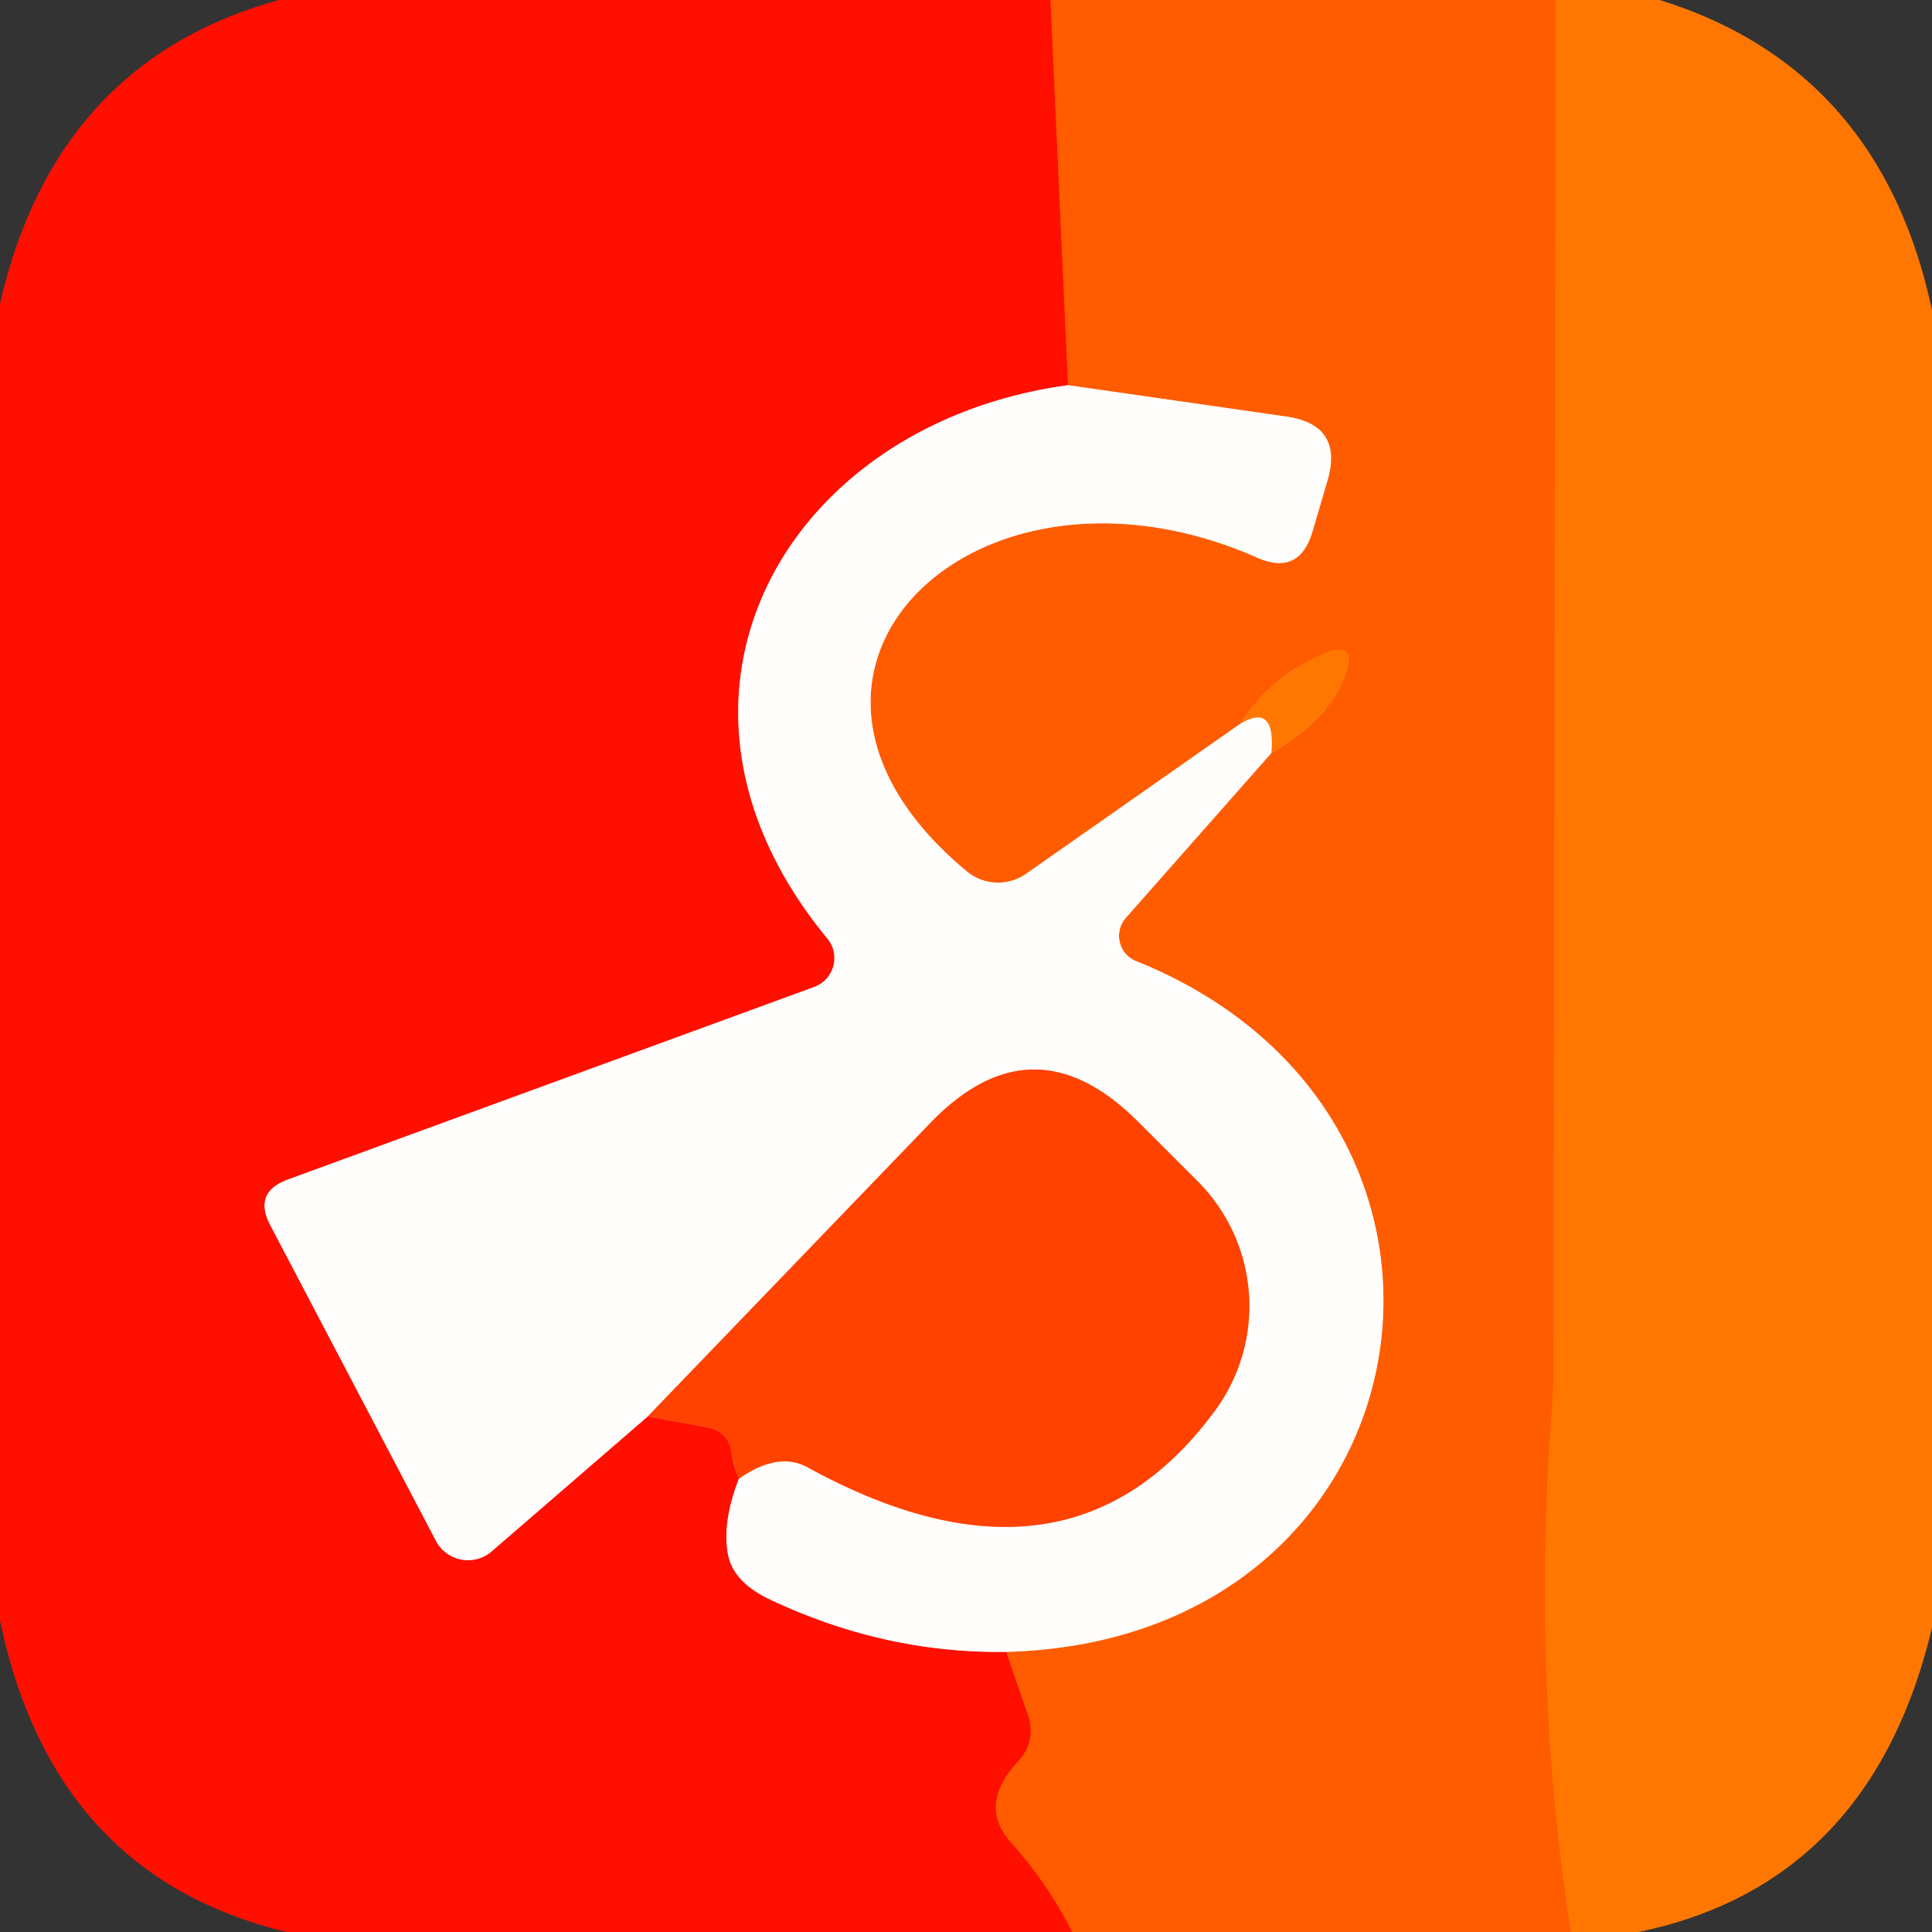
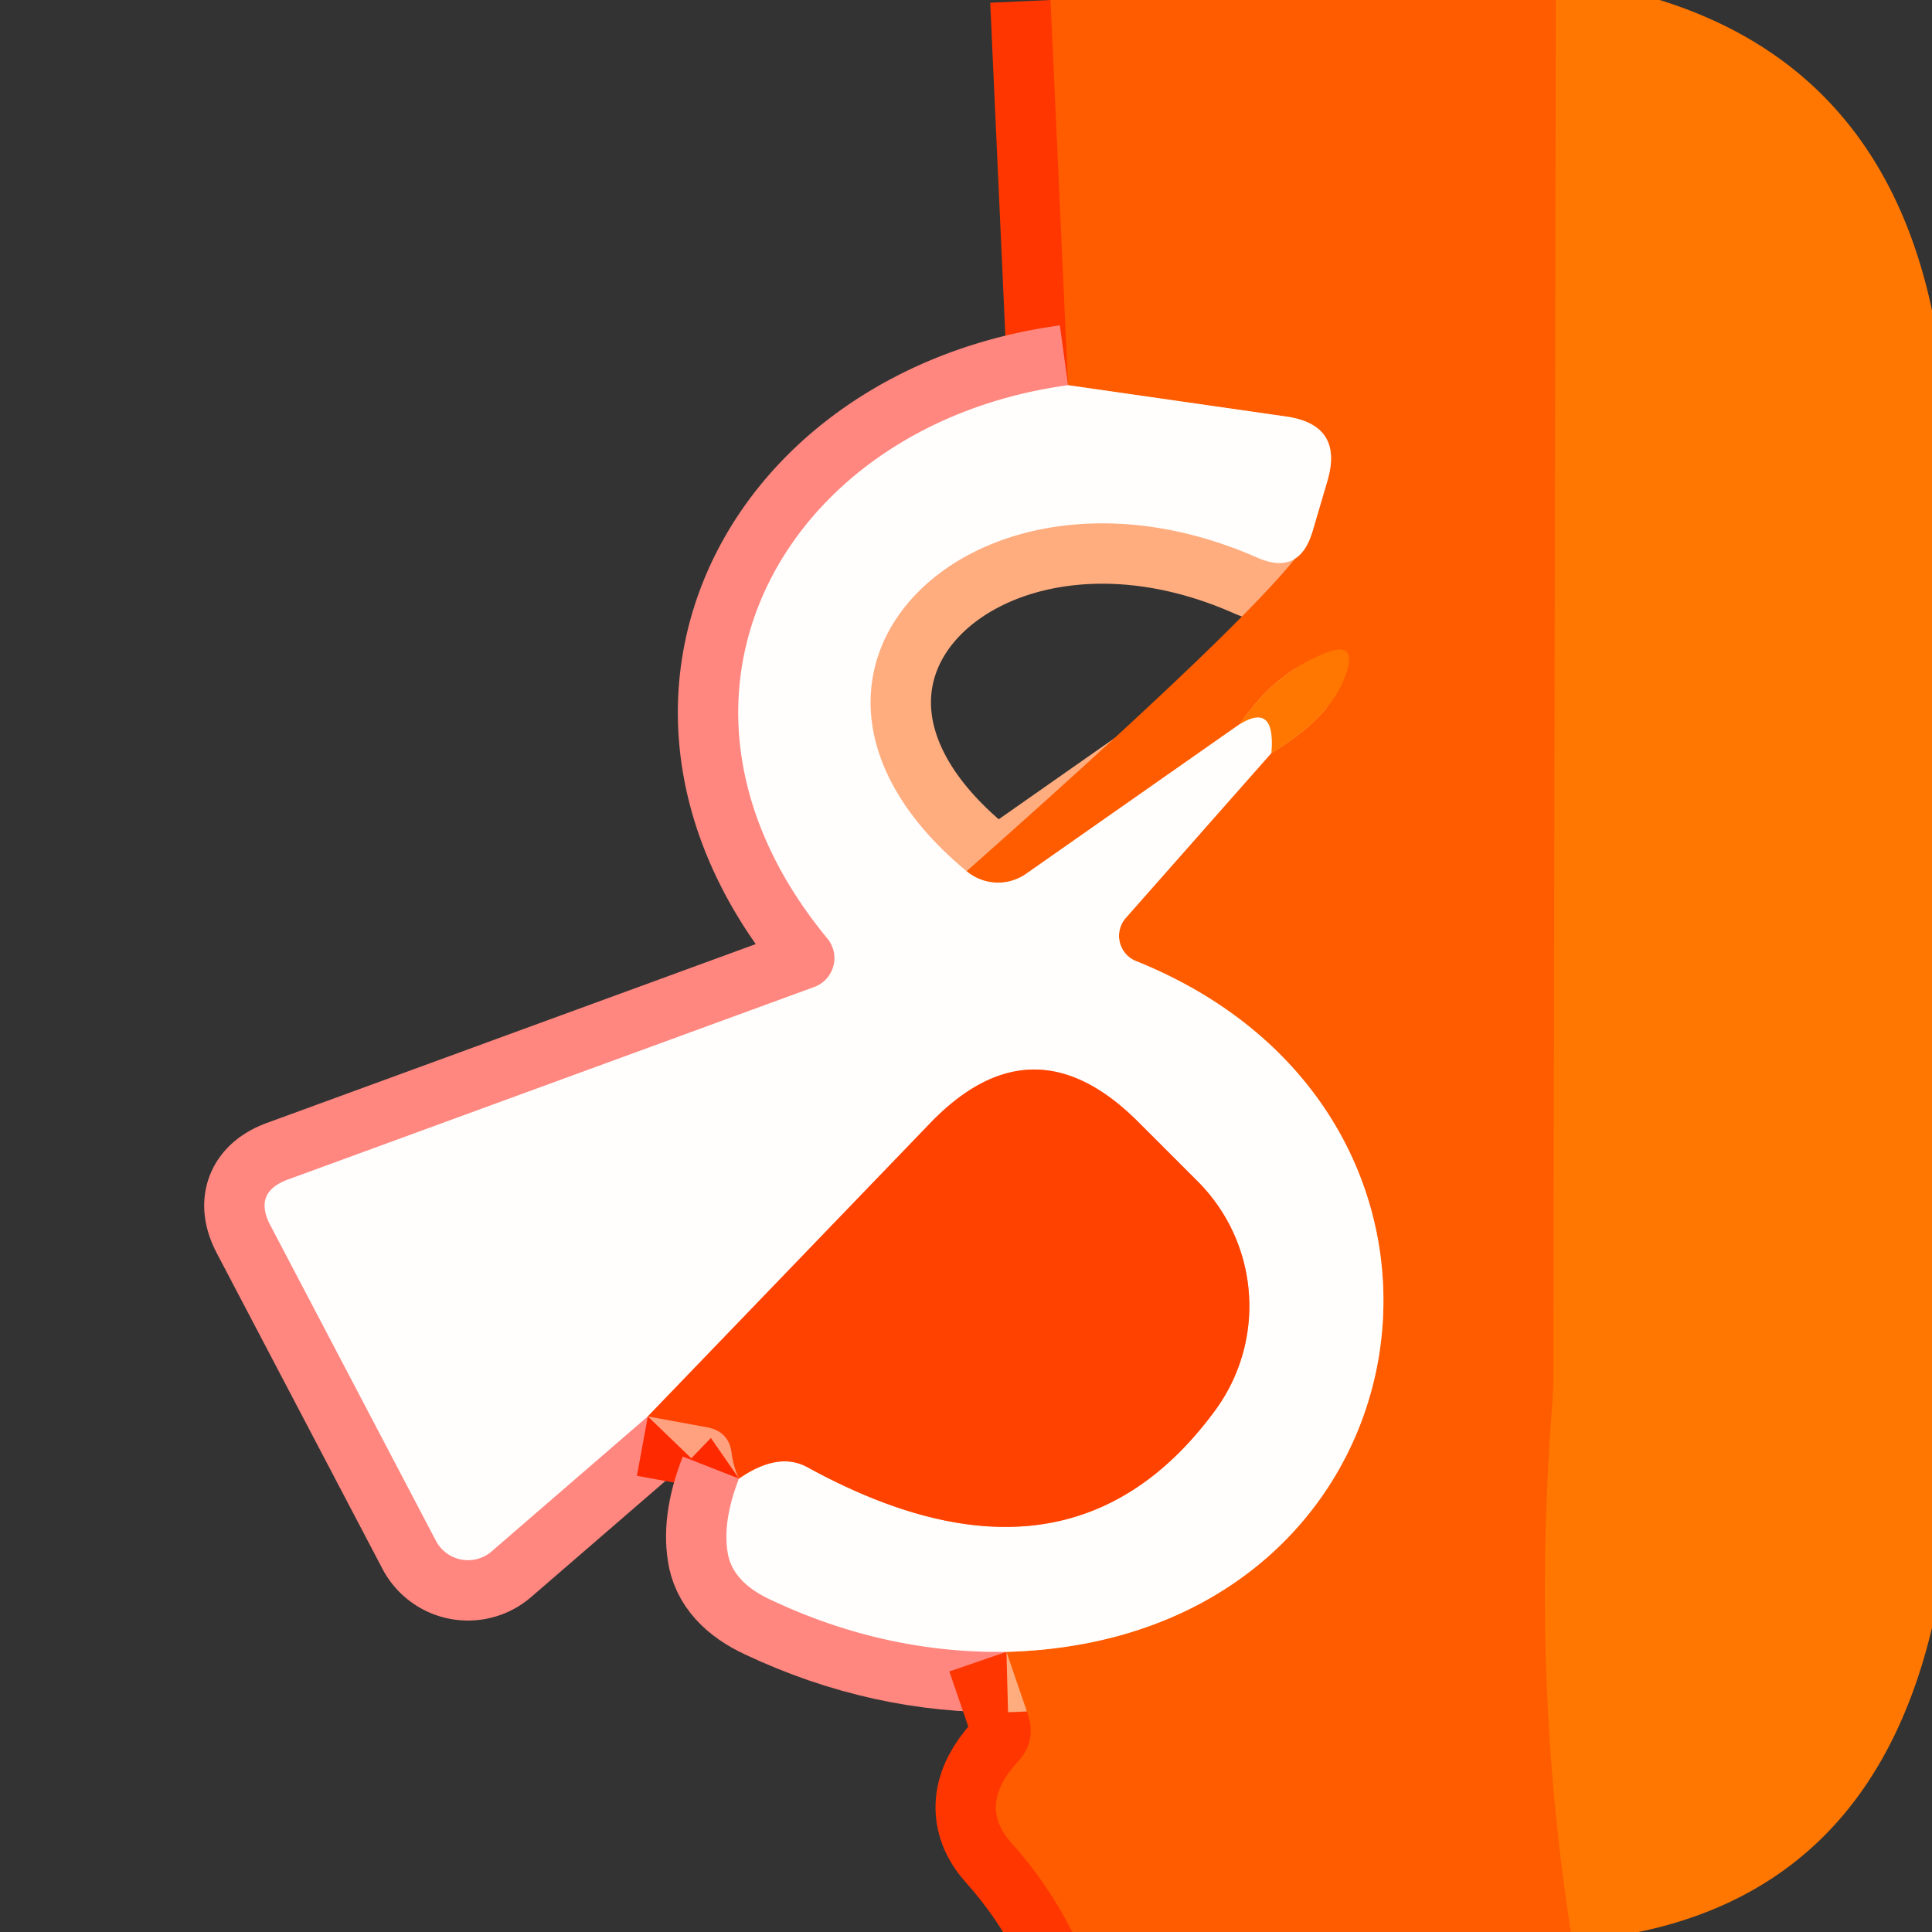
<svg xmlns="http://www.w3.org/2000/svg" version="1.1" viewBox="0.00 0.00 32.00 32.00">
  <rect x="0.00" y="0.00" width="32.00" height="32.00" fill="#333333" stroke="none" />
  <g stroke-width="2.00" fill="none" stroke-linecap="butt">
    <path stroke="#ff3600" vector-effect="non-scaling-stroke" d="   M 17.40 0.00   L 17.69 6.38" />
    <path stroke="#ff877f" vector-effect="non-scaling-stroke" d="   M 17.69 6.38   C 13.00 7.02 10.42 11.56 13.70 15.54   A 0.51 0.51 0.0 0 1 13.48 16.35   L 4.76 19.54   Q 4.20 19.75 4.47 20.28   L 7.22 25.52   A 0.60 0.60 0.0 0 0 8.15 25.69   L 10.73 23.46" />
    <path stroke="#ff2900" vector-effect="non-scaling-stroke" d="   M 10.73 23.46   L 11.71 23.64   Q 12.08 23.71 12.12 24.08   Q 12.15 24.30 12.24 24.49" />
    <path stroke="#ff877f" vector-effect="non-scaling-stroke" d="   M 12.24 24.49   Q 11.97 25.18 12.05 25.70   Q 12.12 26.20 12.77 26.50   Q 14.66 27.39 16.67 27.36" />
    <path stroke="#ff3600" vector-effect="non-scaling-stroke" d="   M 16.67 27.36   L 17.02 28.38   Q 17.18 28.84 16.85 29.19   Q 16.20 29.90 16.74 30.51   Q 17.35 31.19 17.76 32.00" />
    <path stroke="#ff6a00" vector-effect="non-scaling-stroke" d="   M 25.77 0.00   L 25.73 22.82   A 1.32 0.05 -84.6 0 1 25.69 23.54   Q 25.38 27.90 26.02 32.00" />
    <path stroke="#ffad7f" vector-effect="non-scaling-stroke" d="   M 16.67 27.36   C 23.81 27.17 25.23 18.50 18.82 15.92   A 0.45 0.45 0.0 0 1 18.65 15.20   L 21.06 12.47" />
    <path stroke="#ff6a00" vector-effect="non-scaling-stroke" d="   M 21.06 12.47   Q 22.05 11.88 22.29 11.17   Q 22.49 10.59 21.92 10.83   Q 21.09 11.17 20.54 11.99" />
    <path stroke="#ffad7f" vector-effect="non-scaling-stroke" d="   M 20.54 11.99   L 17.00 14.47   A 0.81 0.81 0.0 0 1 16.01 14.43   C 12.07 11.16 16.13 7.18 20.81 9.23   Q 21.52 9.55 21.74 8.80   L 21.99 7.95   Q 22.25 7.04 21.31 6.90   L 17.69 6.38" />
    <path stroke="#ffbb7f" vector-effect="non-scaling-stroke" d="   M 20.54 11.99   Q 21.13 11.63 21.06 12.47" />
    <path stroke="#ffa07f" vector-effect="non-scaling-stroke" d="   M 12.24 24.49   Q 12.89 24.04 13.37 24.30   Q 17.69 26.67 20.12 23.37   A 2.92 2.92 0.0 0 0 19.83 19.56   L 18.84 18.57   Q 17.10 16.84 15.40 18.61   L 10.73 23.46" />
  </g>
-   <path fill="#ff0f00" d="   M 4.62 0.00   L 17.40 0.00   L 17.69 6.38   C 13.00 7.02 10.42 11.56 13.70 15.54   A 0.51 0.51 0.0 0 1 13.48 16.35   L 4.76 19.54   Q 4.20 19.75 4.47 20.28   L 7.22 25.52   A 0.60 0.60 0.0 0 0 8.15 25.69   L 10.73 23.46   L 11.71 23.64   Q 12.08 23.71 12.12 24.08   Q 12.15 24.30 12.24 24.49   Q 11.97 25.18 12.05 25.70   Q 12.12 26.20 12.77 26.50   Q 14.66 27.39 16.67 27.36   L 17.02 28.38   Q 17.18 28.84 16.85 29.19   Q 16.20 29.90 16.74 30.51   Q 17.35 31.19 17.76 32.00   L 4.75 32.00   Q 0.88 31.07 0.00 26.84   L 0.00 5.03   Q 0.92 1.02 4.62 0.00   Z" />
-   <path fill="#ff5c00" d="   M 17.40 0.00   L 25.77 0.00   L 25.73 22.82   A 1.32 0.05 -84.6 0 1 25.69 23.54   Q 25.38 27.90 26.02 32.00   L 17.76 32.00   Q 17.35 31.19 16.74 30.51   Q 16.20 29.90 16.85 29.19   Q 17.18 28.84 17.02 28.38   L 16.67 27.36   C 23.81 27.17 25.23 18.50 18.82 15.92   A 0.45 0.45 0.0 0 1 18.65 15.20   L 21.06 12.47   Q 22.05 11.88 22.29 11.17   Q 22.49 10.59 21.92 10.83   Q 21.09 11.17 20.54 11.99   L 17.00 14.47   A 0.81 0.81 0.0 0 1 16.01 14.43   C 12.07 11.16 16.13 7.18 20.81 9.23   Q 21.52 9.55 21.74 8.80   L 21.99 7.95   Q 22.25 7.04 21.31 6.90   L 17.69 6.38   L 17.40 0.00   Z" />
+   <path fill="#ff5c00" d="   M 17.40 0.00   L 25.77 0.00   L 25.73 22.82   A 1.32 0.05 -84.6 0 1 25.69 23.54   Q 25.38 27.90 26.02 32.00   L 17.76 32.00   Q 17.35 31.19 16.74 30.51   Q 16.20 29.90 16.85 29.19   Q 17.18 28.84 17.02 28.38   L 16.67 27.36   C 23.81 27.17 25.23 18.50 18.82 15.92   A 0.45 0.45 0.0 0 1 18.65 15.20   L 21.06 12.47   Q 22.05 11.88 22.29 11.17   Q 22.49 10.59 21.92 10.83   Q 21.09 11.17 20.54 11.99   L 17.00 14.47   A 0.81 0.81 0.0 0 1 16.01 14.43   Q 21.52 9.55 21.74 8.80   L 21.99 7.95   Q 22.25 7.04 21.31 6.90   L 17.69 6.38   L 17.40 0.00   Z" />
  <path fill="#ff7700" d="   M 25.77 0.00   L 27.49 0.00   Q 31.15 1.14 32.00 5.14   L 32.00 26.96   Q 30.99 31.20 27.14 32.00   L 26.02 32.00   Q 25.38 27.90 25.69 23.54   A 1.32 0.05 -84.6 0 0 25.73 22.82   L 25.77 0.00   Z" />
  <path fill="#fffefd" d="   M 17.69 6.38   L 21.31 6.90   Q 22.25 7.04 21.99 7.95   L 21.74 8.80   Q 21.52 9.55 20.81 9.23   C 16.13 7.18 12.07 11.16 16.01 14.43   A 0.81 0.81 0.0 0 0 17.00 14.47   L 20.54 11.99   Q 21.13 11.63 21.06 12.47   L 18.65 15.20   A 0.45 0.45 0.0 0 0 18.82 15.92   C 25.23 18.50 23.81 27.17 16.67 27.36   Q 14.66 27.39 12.77 26.50   Q 12.12 26.20 12.05 25.70   Q 11.97 25.18 12.24 24.49   Q 12.89 24.04 13.37 24.30   Q 17.69 26.67 20.12 23.37   A 2.92 2.92 0.0 0 0 19.83 19.56   L 18.84 18.57   Q 17.10 16.84 15.40 18.61   L 10.73 23.46   L 8.15 25.69   A 0.60 0.60 0.0 0 1 7.22 25.52   L 4.47 20.28   Q 4.20 19.75 4.76 19.54   L 13.48 16.35   A 0.51 0.51 0.0 0 0 13.70 15.54   C 10.42 11.56 13.00 7.02 17.69 6.38   Z" />
  <path fill="#ff7700" d="   M 21.06 12.47   Q 21.13 11.63 20.54 11.99   Q 21.09 11.17 21.92 10.83   Q 22.49 10.59 22.29 11.17   Q 22.05 11.88 21.06 12.47   Z" />
  <path fill="#ff4200" d="   M 12.24 24.49   Q 12.15 24.30 12.12 24.08   Q 12.08 23.71 11.71 23.64   L 10.73 23.46   L 15.40 18.61   Q 17.10 16.84 18.84 18.57   L 19.83 19.56   A 2.92 2.92 0.0 0 1 20.12 23.37   Q 17.69 26.67 13.37 24.30   Q 12.89 24.04 12.24 24.49   Z" />
</svg>